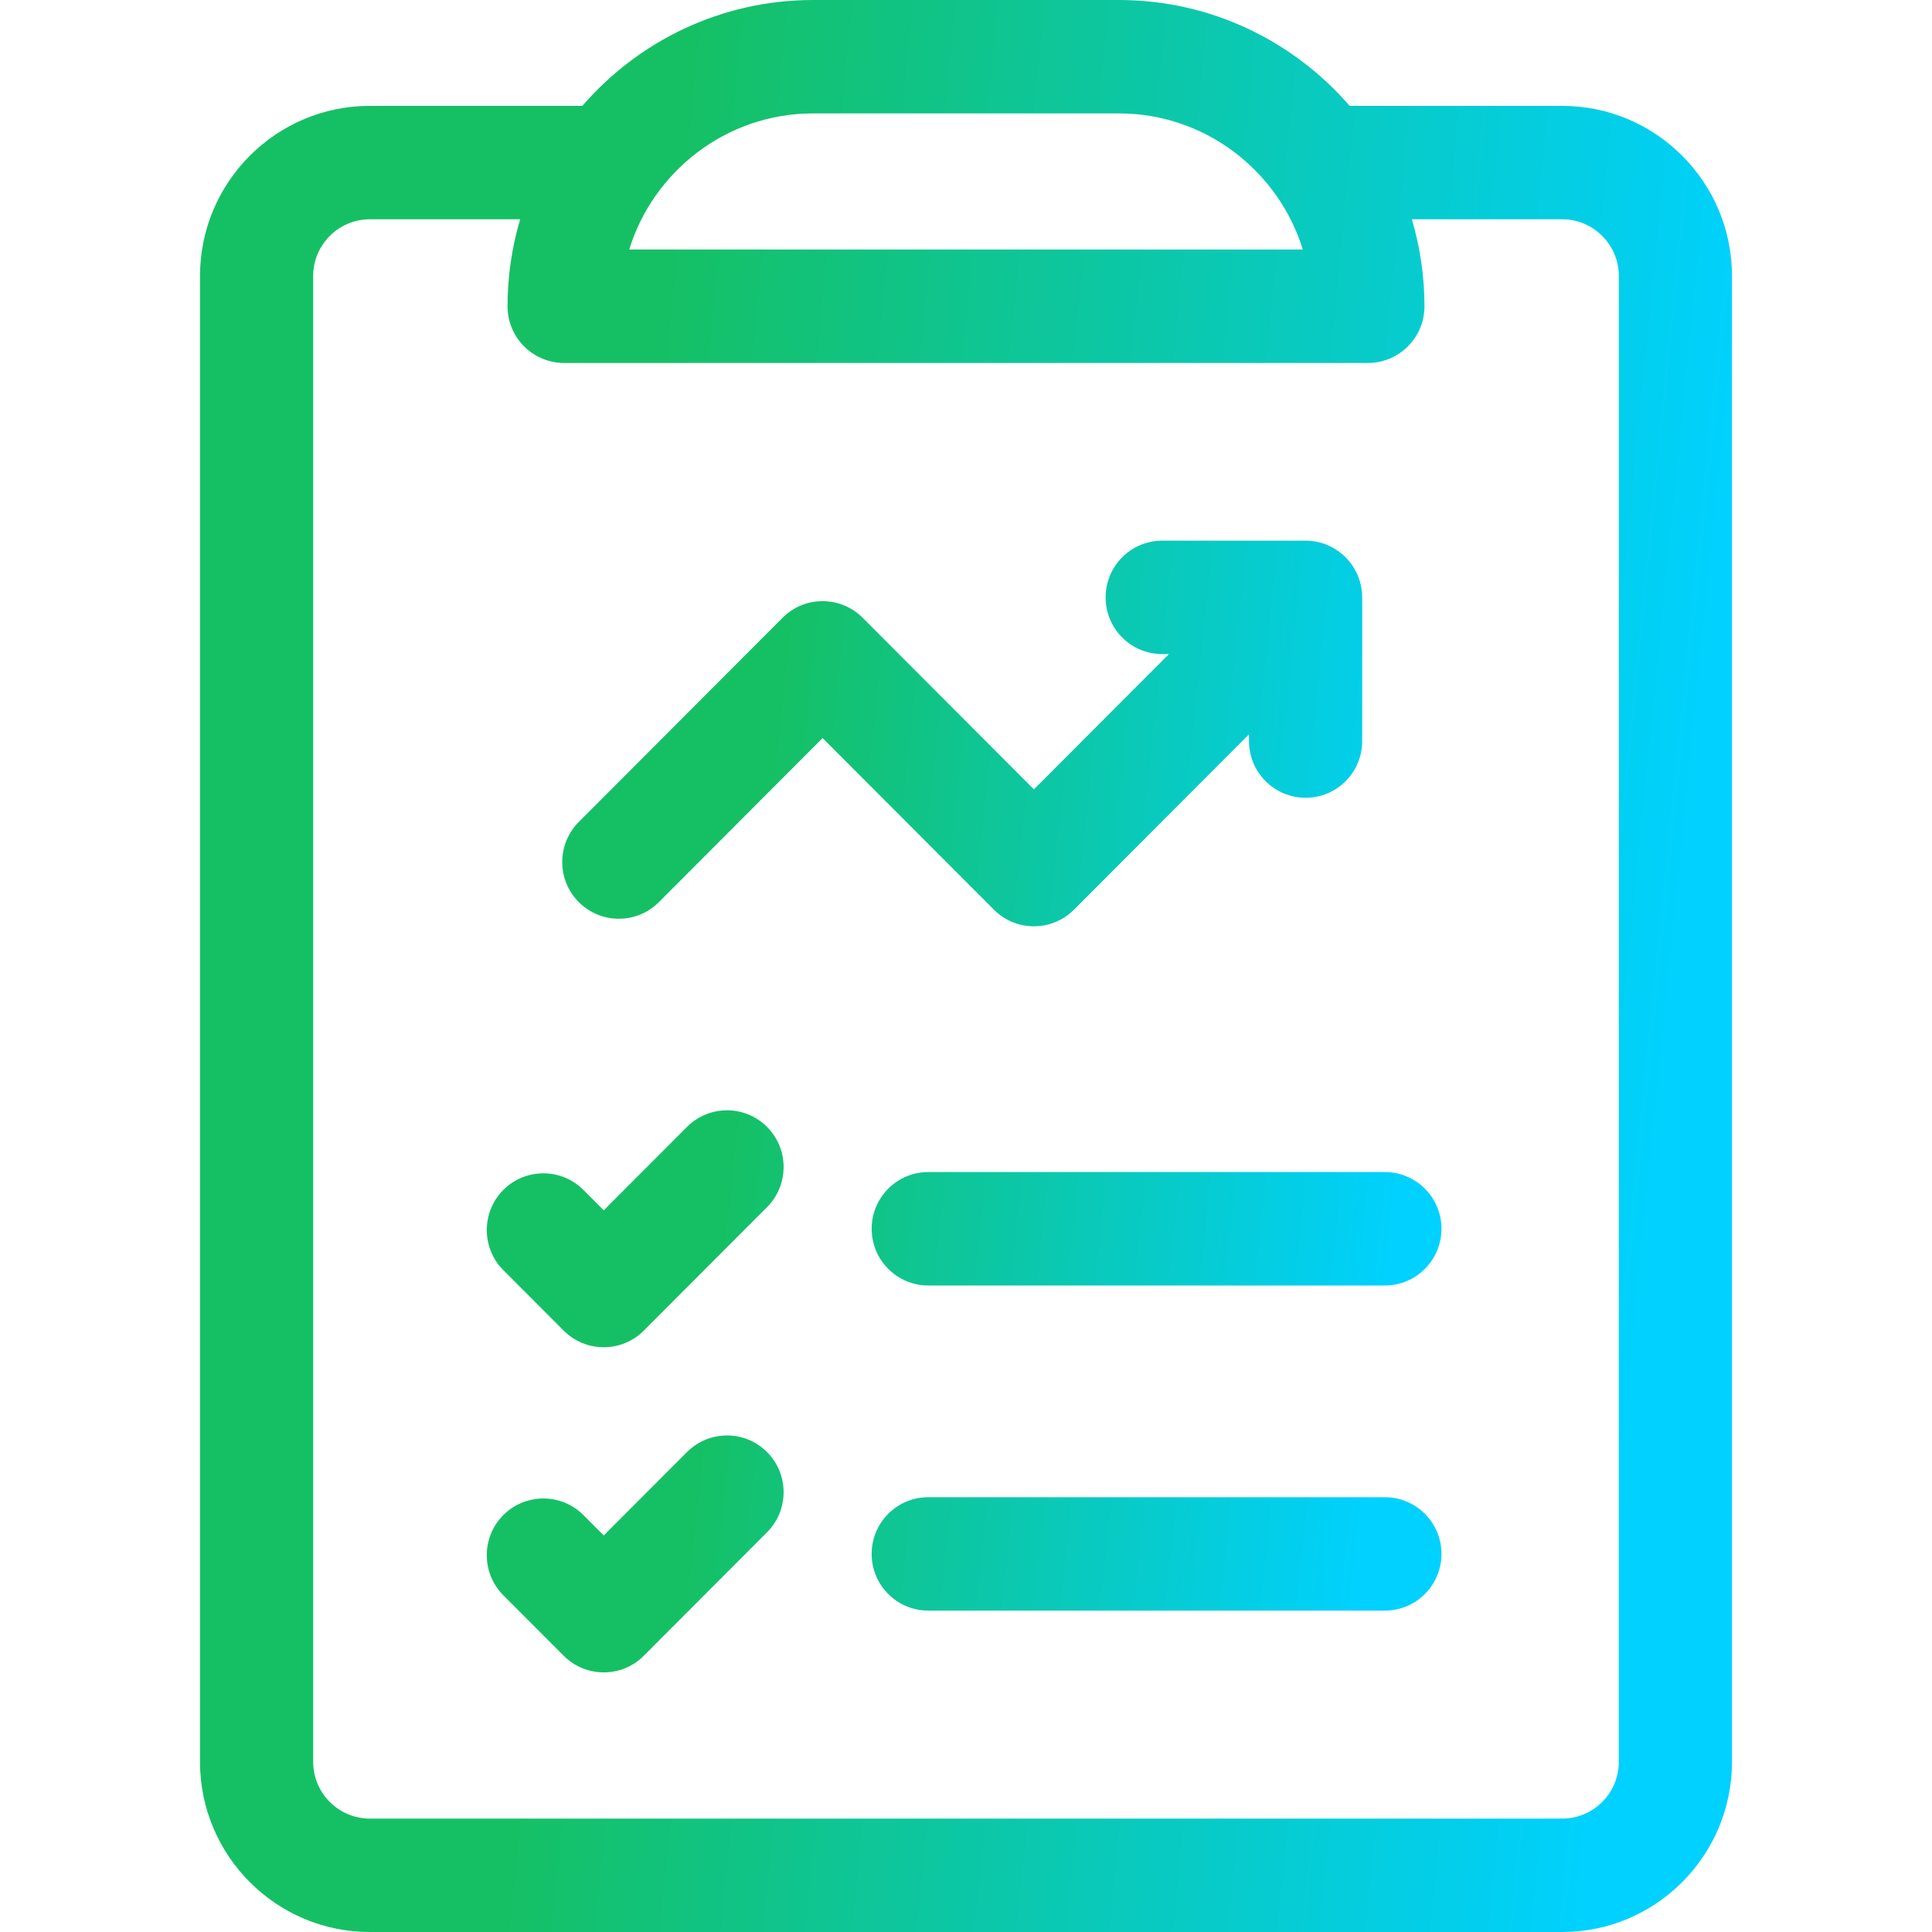
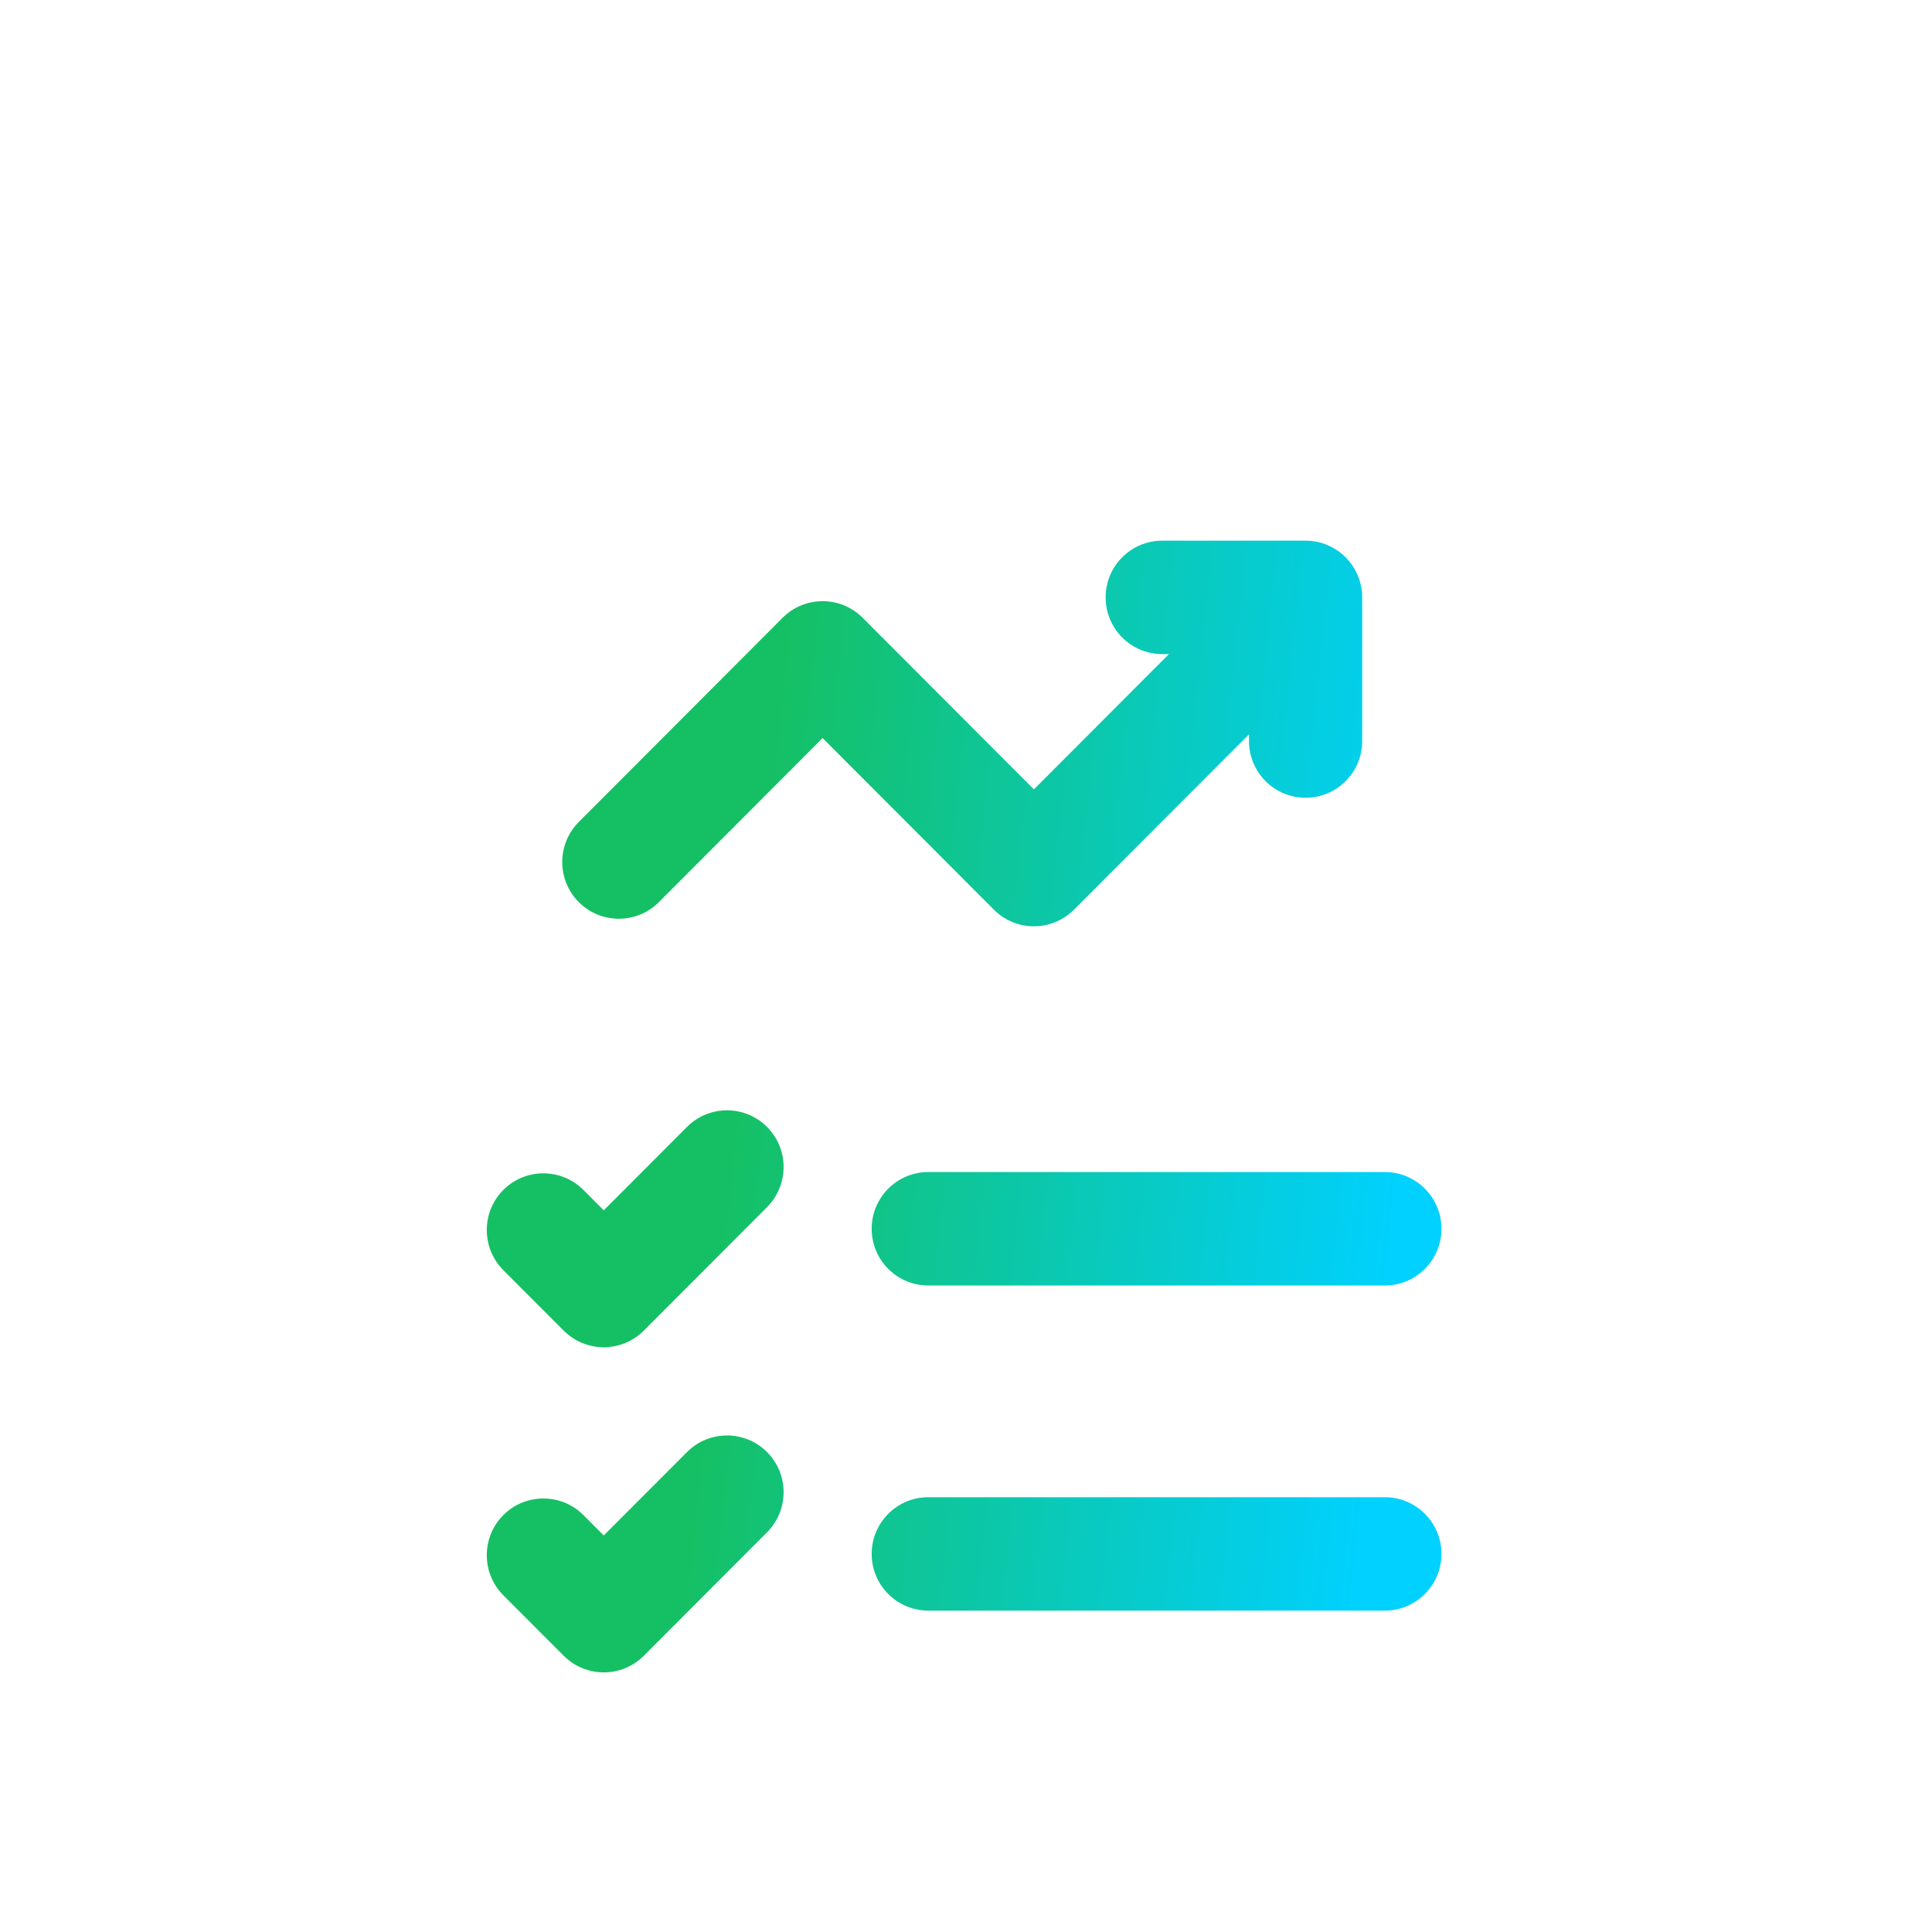
<svg xmlns="http://www.w3.org/2000/svg" width="40" height="40" viewBox="0 0 40 40" fill="none">
-   <path d="M32.344 2.192H27.943C26.782 0.851 25.071 0 23.164 0H16.836C14.929 0 13.218 0.851 12.057 2.192H7.656C5.718 2.192 4.141 3.772 4.141 5.714V36.477C4.141 38.42 5.718 40 7.656 40H32.344C34.282 40 35.859 38.42 35.859 36.477V5.714C35.859 3.772 34.282 2.192 32.344 2.192ZM16.836 2.348H23.164C24.975 2.348 26.479 3.56 26.973 5.166H13.027C13.521 3.563 15.022 2.348 16.836 2.348ZM33.516 36.477C33.516 37.125 32.99 37.652 32.344 37.652H7.656C7.01 37.652 6.484 37.125 6.484 36.477V5.714C6.484 5.067 7.01 4.54 7.656 4.54H10.769C10.596 5.125 10.508 5.731 10.508 6.341C10.508 6.989 11.033 7.515 11.68 7.515H28.32C28.968 7.515 29.492 6.989 29.492 6.341C29.492 5.731 29.404 5.125 29.231 4.54H32.344C32.99 4.54 33.516 5.067 33.516 5.714V36.477Z" fill="url(#paint0_linear_12094_8740)" />
  <path d="M14.223 23.332L12.5 25.058L12.079 24.636C11.621 24.178 10.879 24.178 10.421 24.636C9.964 25.095 9.964 25.838 10.421 26.297L11.671 27.549C12.129 28.008 12.871 28.008 13.329 27.549L15.881 24.992C16.338 24.534 16.338 23.79 15.881 23.332C15.423 22.873 14.681 22.873 14.223 23.332ZM28.672 24.266H19.219C18.572 24.266 18.047 24.792 18.047 25.44C18.047 26.089 18.572 26.615 19.219 26.615H28.672C29.319 26.615 29.844 26.089 29.844 25.44C29.844 24.792 29.319 24.266 28.672 24.266ZM14.223 30.064L12.5 31.79L12.079 31.368C11.621 30.91 10.879 30.91 10.421 31.368C9.964 31.827 9.964 32.57 10.421 33.029L11.671 34.281C12.129 34.739 12.871 34.74 13.329 34.281L15.881 31.724C16.338 31.265 16.338 30.522 15.881 30.064C15.423 29.605 14.681 29.605 14.223 30.064ZM28.672 30.998H19.219C18.572 30.998 18.047 31.524 18.047 32.172C18.047 32.821 18.572 33.346 19.219 33.346H28.672C29.319 33.346 29.844 32.821 29.844 32.172C29.844 31.524 29.319 30.998 28.672 30.998ZM22.235 18.834L25.859 15.203V15.343C25.859 15.991 26.384 16.517 27.031 16.517C27.678 16.517 28.203 15.991 28.203 15.343C28.203 12.021 28.209 12.331 28.19 12.199C28.107 11.625 27.615 11.194 27.031 11.194H24.062C23.415 11.194 22.891 11.72 22.891 12.368C22.891 13.016 23.415 13.542 24.062 13.542H24.202L21.406 16.343L17.86 12.79C17.402 12.332 16.66 12.332 16.203 12.79L11.984 17.017C11.526 17.476 11.526 18.219 11.984 18.678C12.441 19.136 13.184 19.136 13.641 18.678L17.031 15.281L20.578 18.834C21.035 19.293 21.777 19.293 22.235 18.834Z" fill="url(#paint1_linear_12094_8740)" />
  <defs>
    <linearGradient id="paint0_linear_12094_8740" x1="3.659" y1="4.826" x2="39.021" y2="8.359" gradientUnits="userSpaceOnUse">
      <stop offset="0.285" stop-color="#15C064" />
      <stop offset="0.918" stop-color="#00D1FF" />
    </linearGradient>
    <linearGradient id="paint1_linear_12094_8740" x1="9.778" y1="14.021" x2="31.785" y2="16.36" gradientUnits="userSpaceOnUse">
      <stop offset="0.285" stop-color="#15C064" />
      <stop offset="0.918" stop-color="#00D1FF" />
    </linearGradient>
  </defs>
</svg>